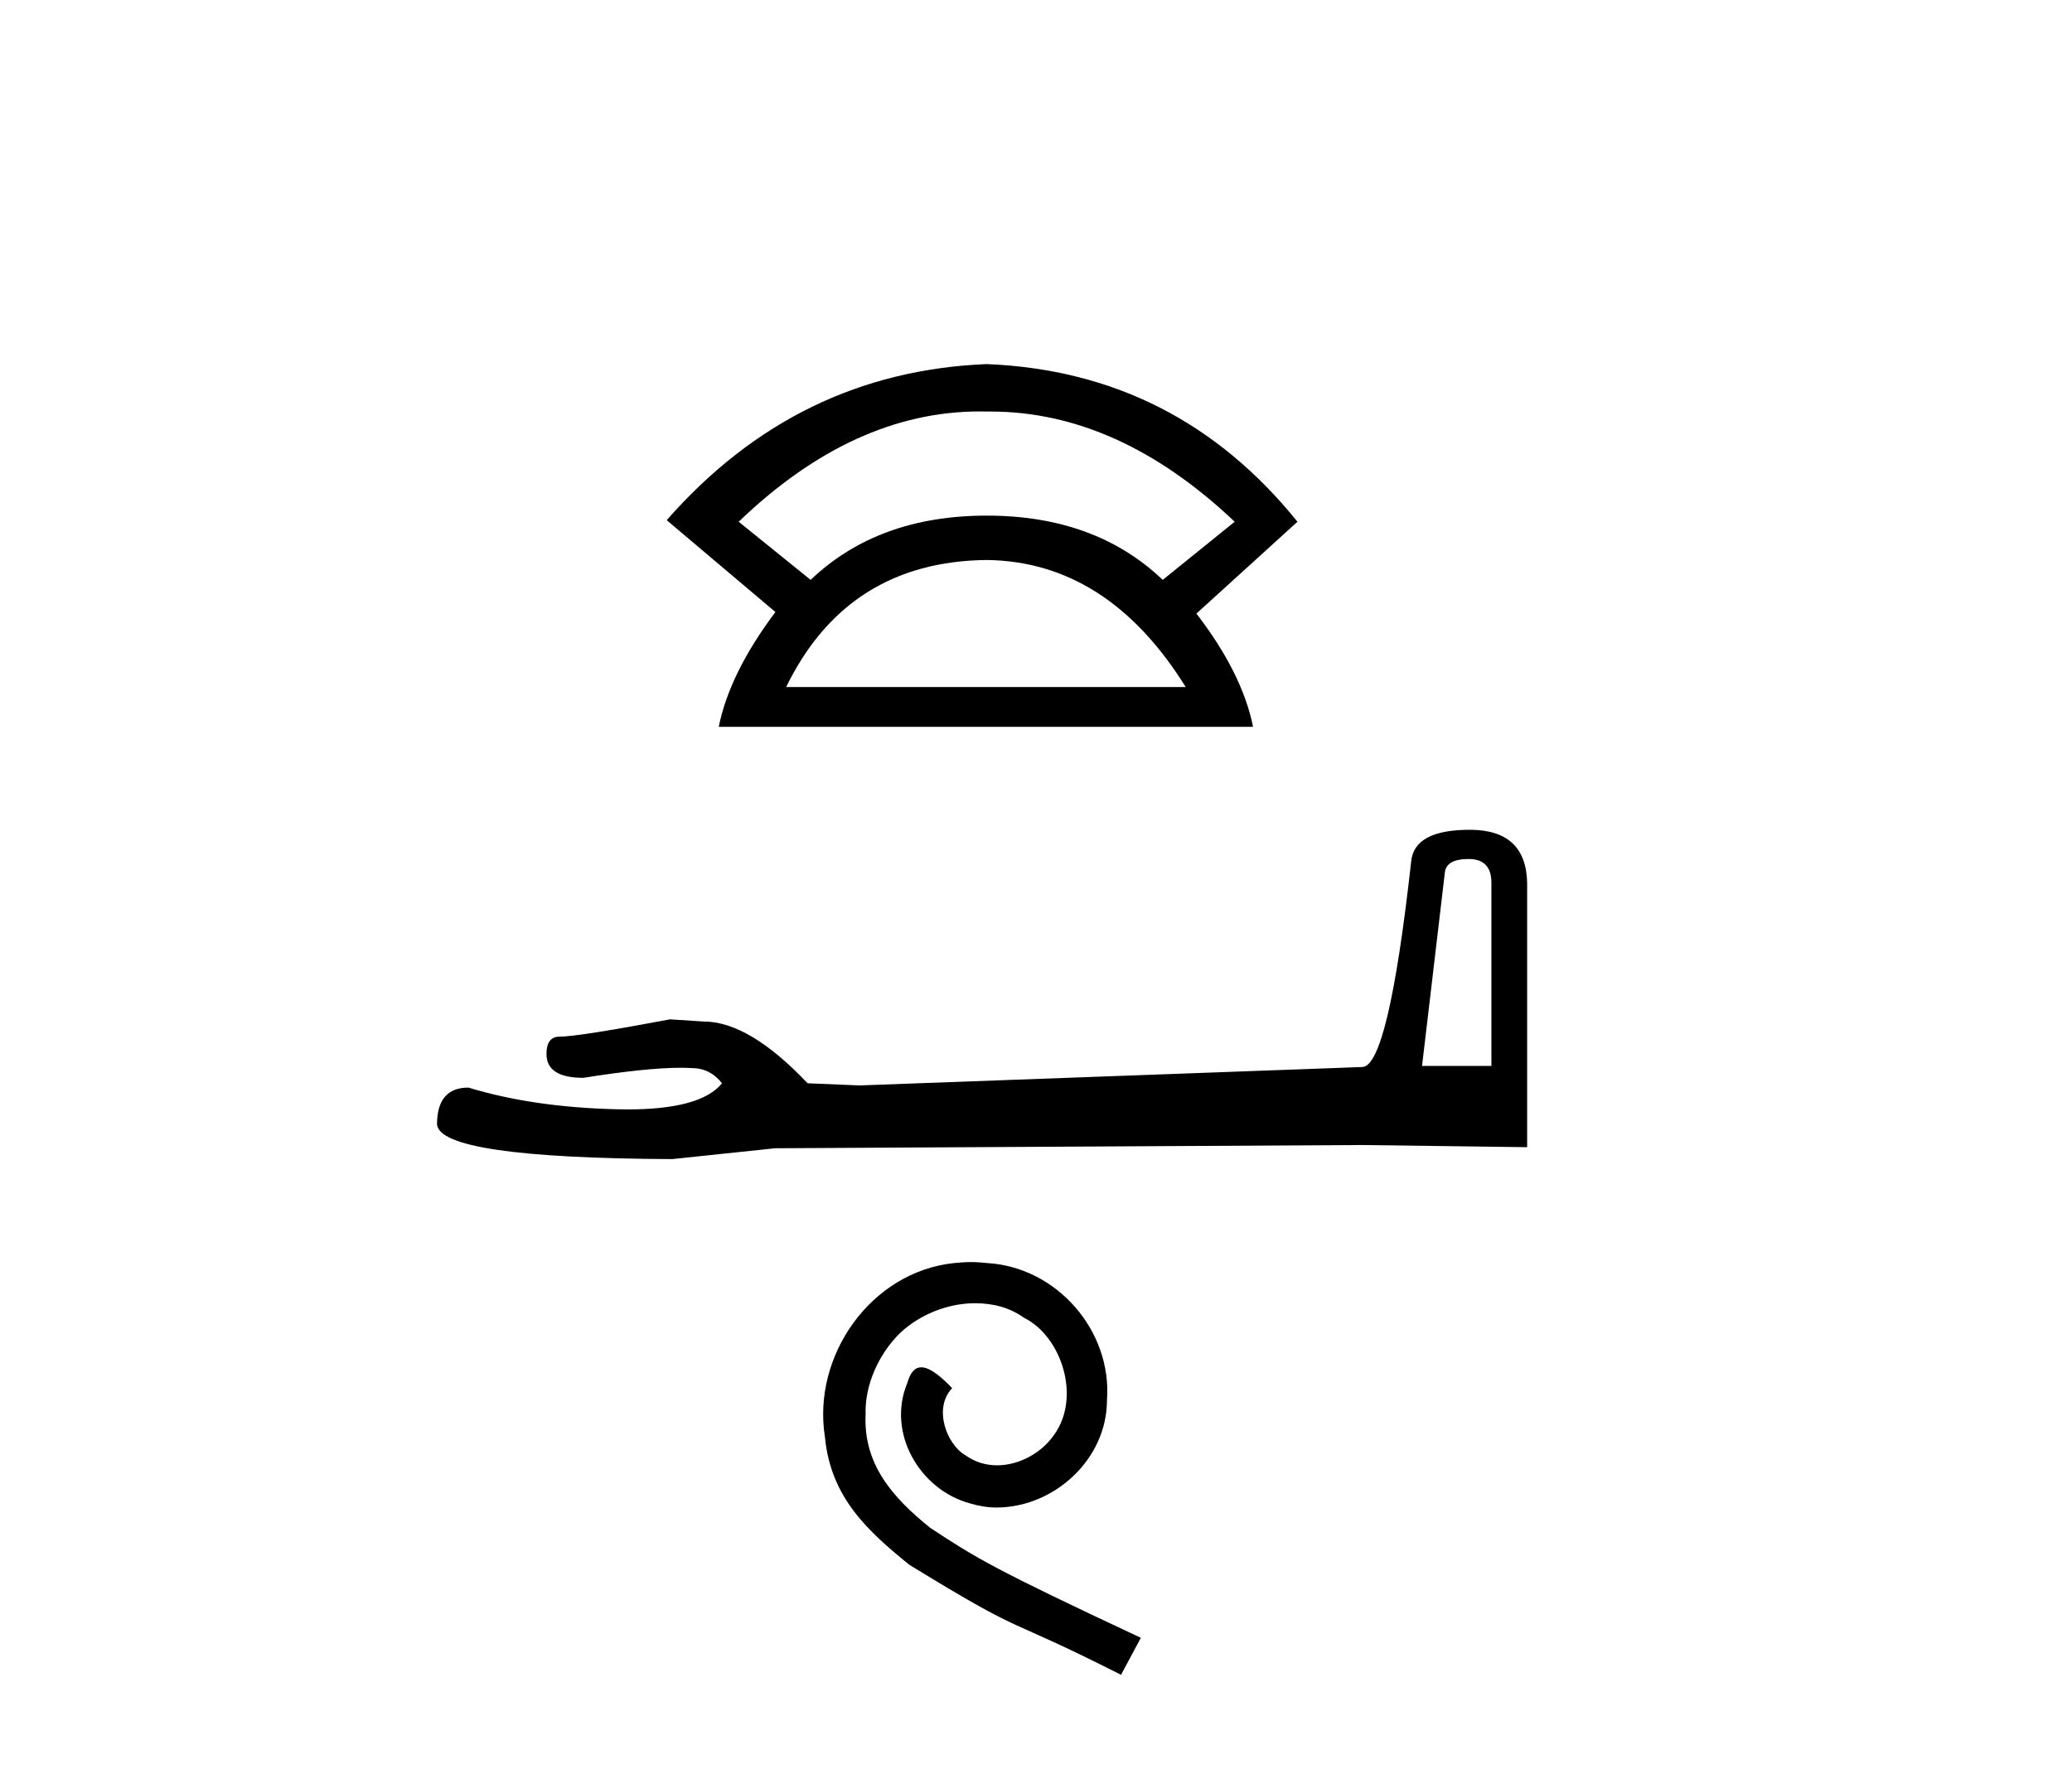
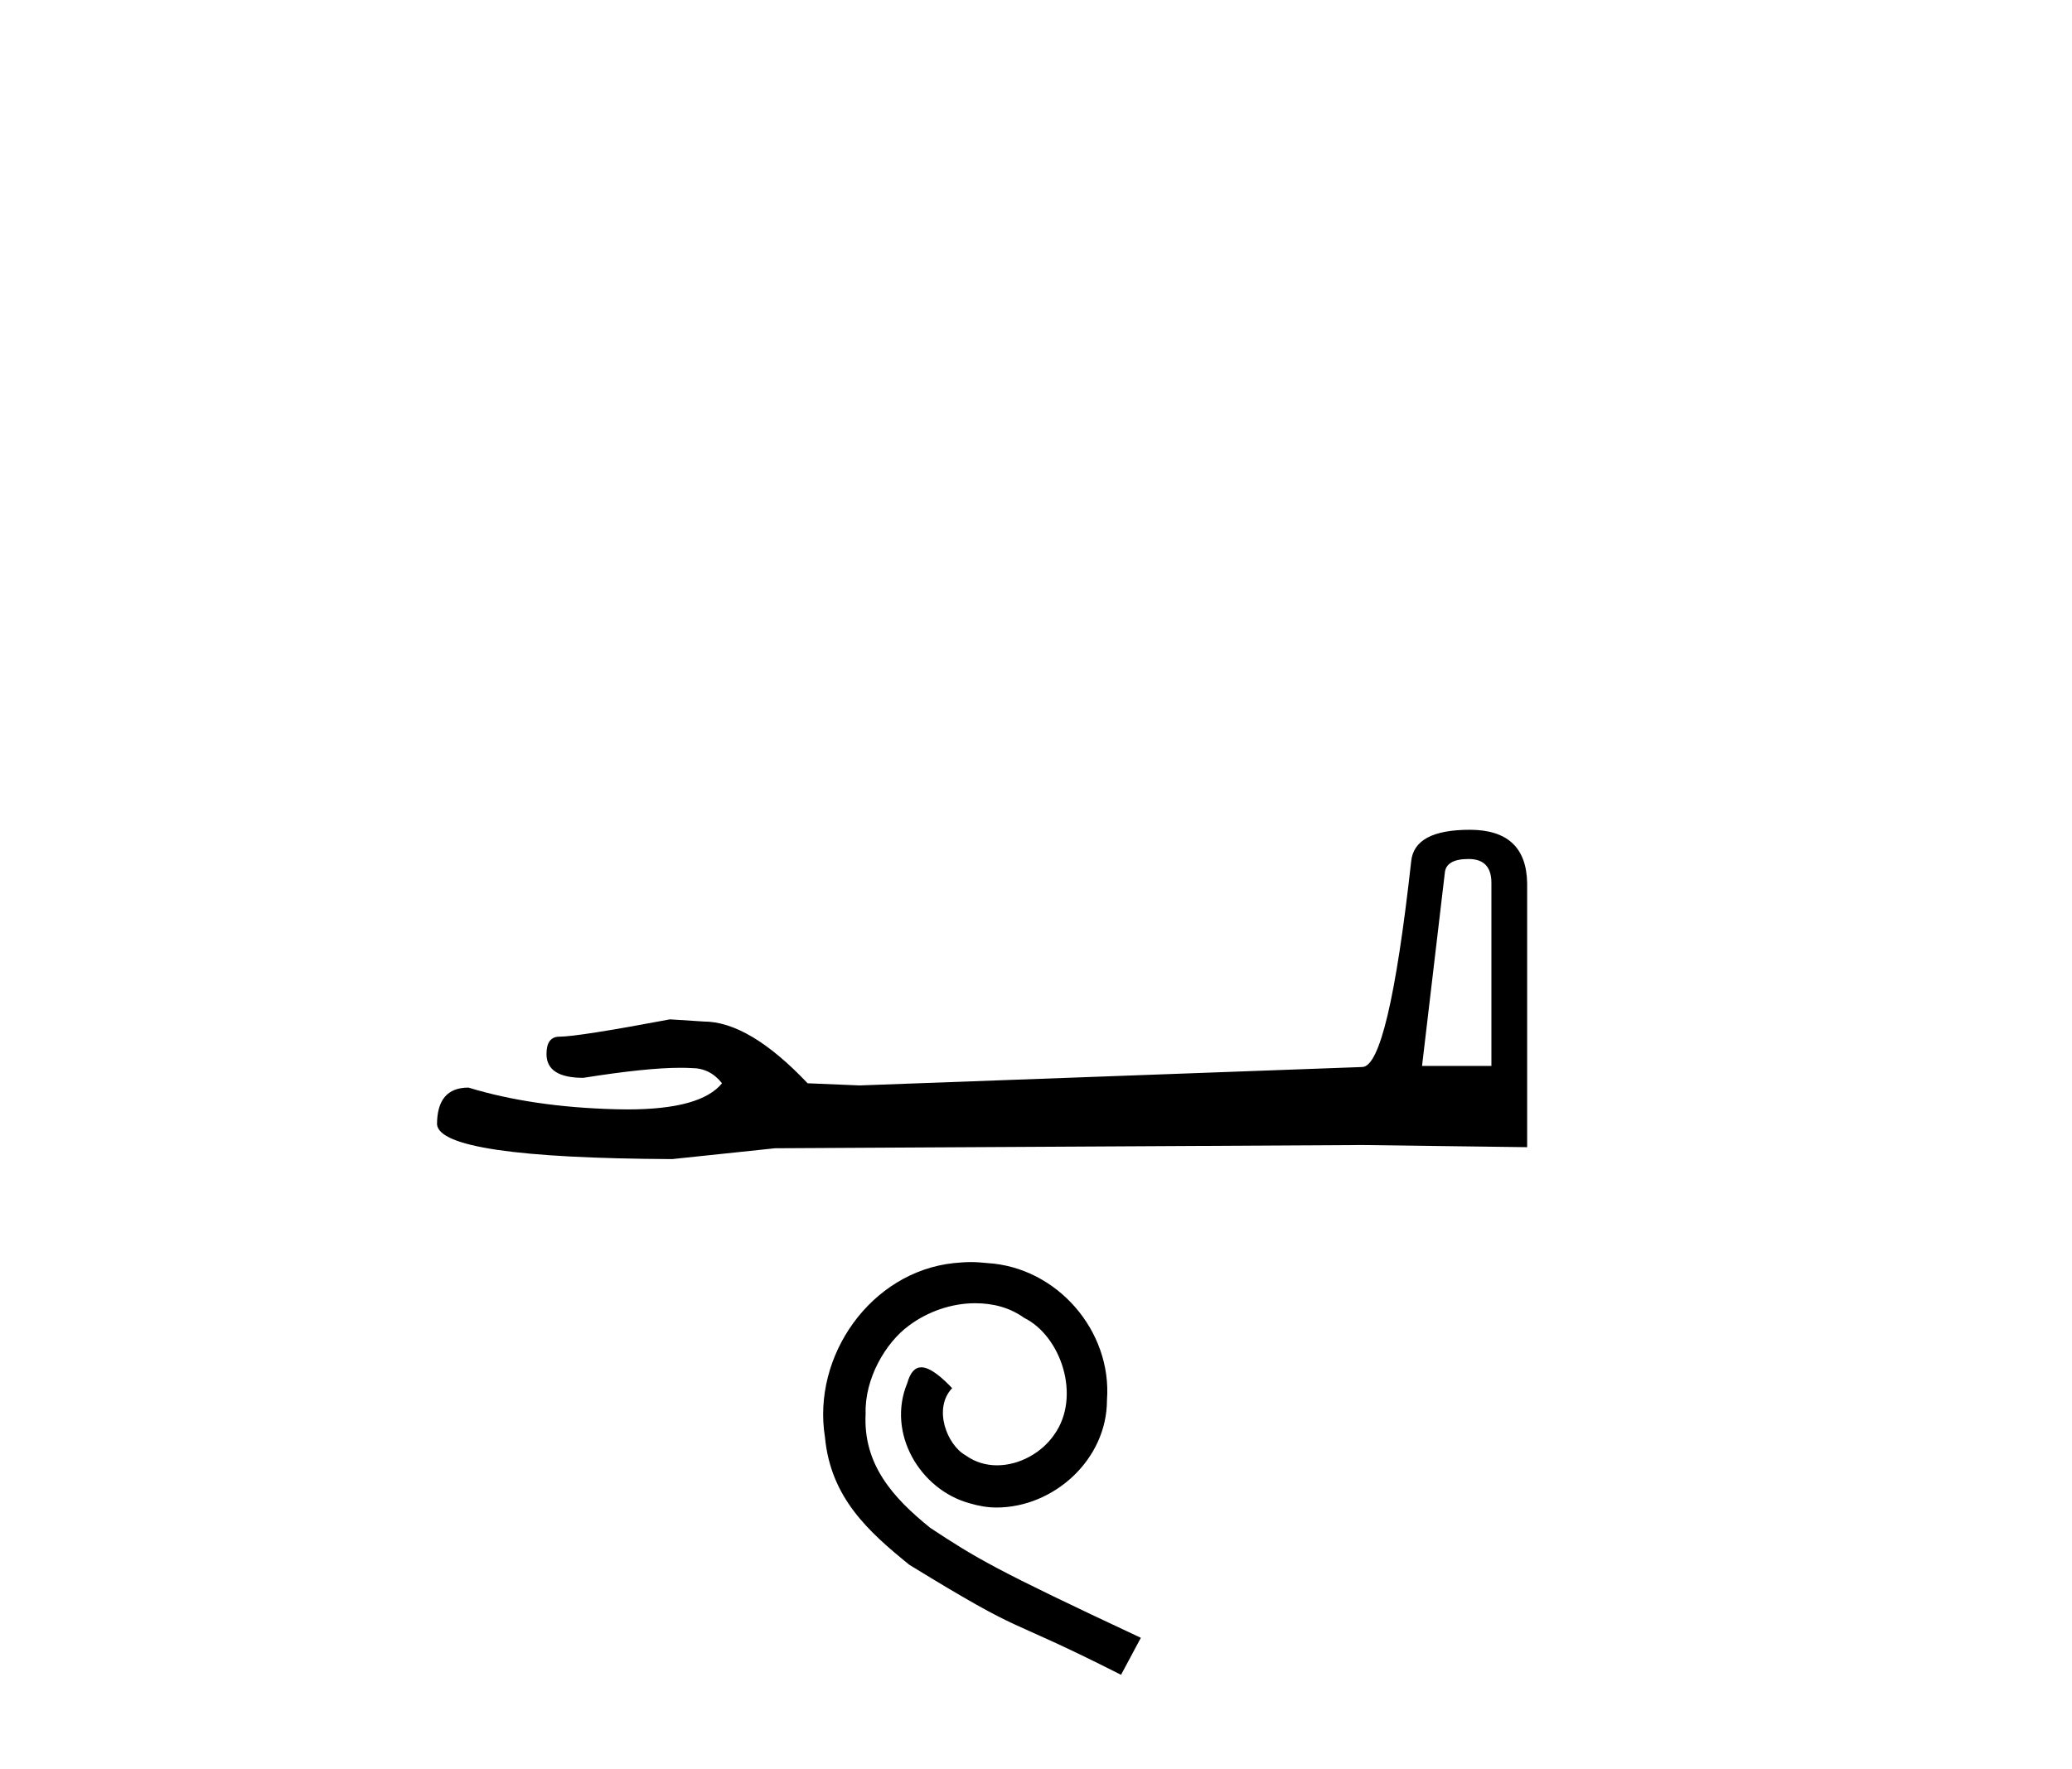
<svg xmlns="http://www.w3.org/2000/svg" width="48.0" height="41.0">
-   <path d="M 22.699 9.534 Q 22.778 9.534 22.858 9.536 Q 22.898 9.536 22.939 9.536 Q 25.909 9.536 28.603 12.09 L 26.936 13.437 Q 25.376 11.948 22.858 11.948 Q 20.339 11.948 18.779 13.437 L 17.112 12.09 Q 19.771 9.534 22.699 9.534 ZM 22.858 12.976 Q 25.659 13.012 27.468 15.92 L 18.212 15.92 Q 19.63 13.012 22.858 12.976 ZM 22.858 8.437 Q 18.46 8.614 15.445 12.054 L 17.963 14.182 Q 16.899 15.601 16.651 16.842 L 29.028 16.842 Q 28.78 15.601 27.716 14.218 L 30.057 12.09 Q 27.255 8.614 22.858 8.437 Z" style="fill:#000000;stroke:none" />
  <path d="M 34.022 19.905 Q 34.55 19.905 34.55 20.458 L 34.55 24.7 L 32.943 24.7 L 33.47 20.232 Q 33.495 19.905 34.022 19.905 ZM 34.048 19.228 Q 32.767 19.228 32.692 19.956 Q 32.165 24.7 31.562 24.725 L 19.914 25.152 L 18.709 25.102 Q 17.354 23.671 16.3 23.671 Q 15.923 23.646 15.521 23.621 Q 13.388 24.022 12.961 24.022 Q 12.66 24.022 12.66 24.424 Q 12.66 24.976 13.513 24.976 Q 14.979 24.743 15.761 24.743 Q 15.904 24.743 16.023 24.75 Q 16.45 24.75 16.726 25.102 Q 16.237 25.708 14.535 25.708 Q 14.404 25.708 14.266 25.704 Q 12.333 25.654 10.852 25.202 Q 10.124 25.202 10.124 26.056 Q 10.199 26.834 15.572 26.859 L 17.956 26.608 L 31.562 26.533 L 35.378 26.583 L 35.378 20.458 Q 35.353 19.228 34.048 19.228 Z" style="fill:#000000;stroke:none" />
  <path d="M 22.492 29.245 C 22.359 29.245 22.226 29.257 22.094 29.269 C 20.173 29.474 18.809 31.419 19.111 33.302 C 19.243 34.703 20.113 35.488 21.067 36.261 C 23.905 38 23.108 37.36 25.97 38.809 L 26.429 37.952 C 23.023 36.358 22.613 36.104 21.55 35.404 C 20.681 34.703 19.992 33.93 20.053 32.759 C 20.028 31.95 20.511 31.117 21.055 30.718 C 21.49 30.392 22.045 30.199 22.589 30.199 C 22.999 30.199 23.386 30.295 23.724 30.537 C 24.581 30.96 25.052 32.36 24.424 33.242 C 24.134 33.665 23.615 33.955 23.096 33.955 C 22.842 33.955 22.589 33.882 22.371 33.725 C 21.937 33.484 21.61 32.638 22.057 32.167 C 21.852 31.95 21.562 31.684 21.345 31.684 C 21.2 31.684 21.091 31.793 21.019 32.047 C 20.536 33.206 21.309 34.522 22.468 34.836 C 22.673 34.897 22.878 34.933 23.084 34.933 C 24.412 34.933 25.644 33.822 25.644 32.445 C 25.765 30.839 24.485 29.366 22.878 29.269 C 22.758 29.257 22.625 29.245 22.492 29.245 Z" style="fill:#000000;stroke:none" />
</svg>